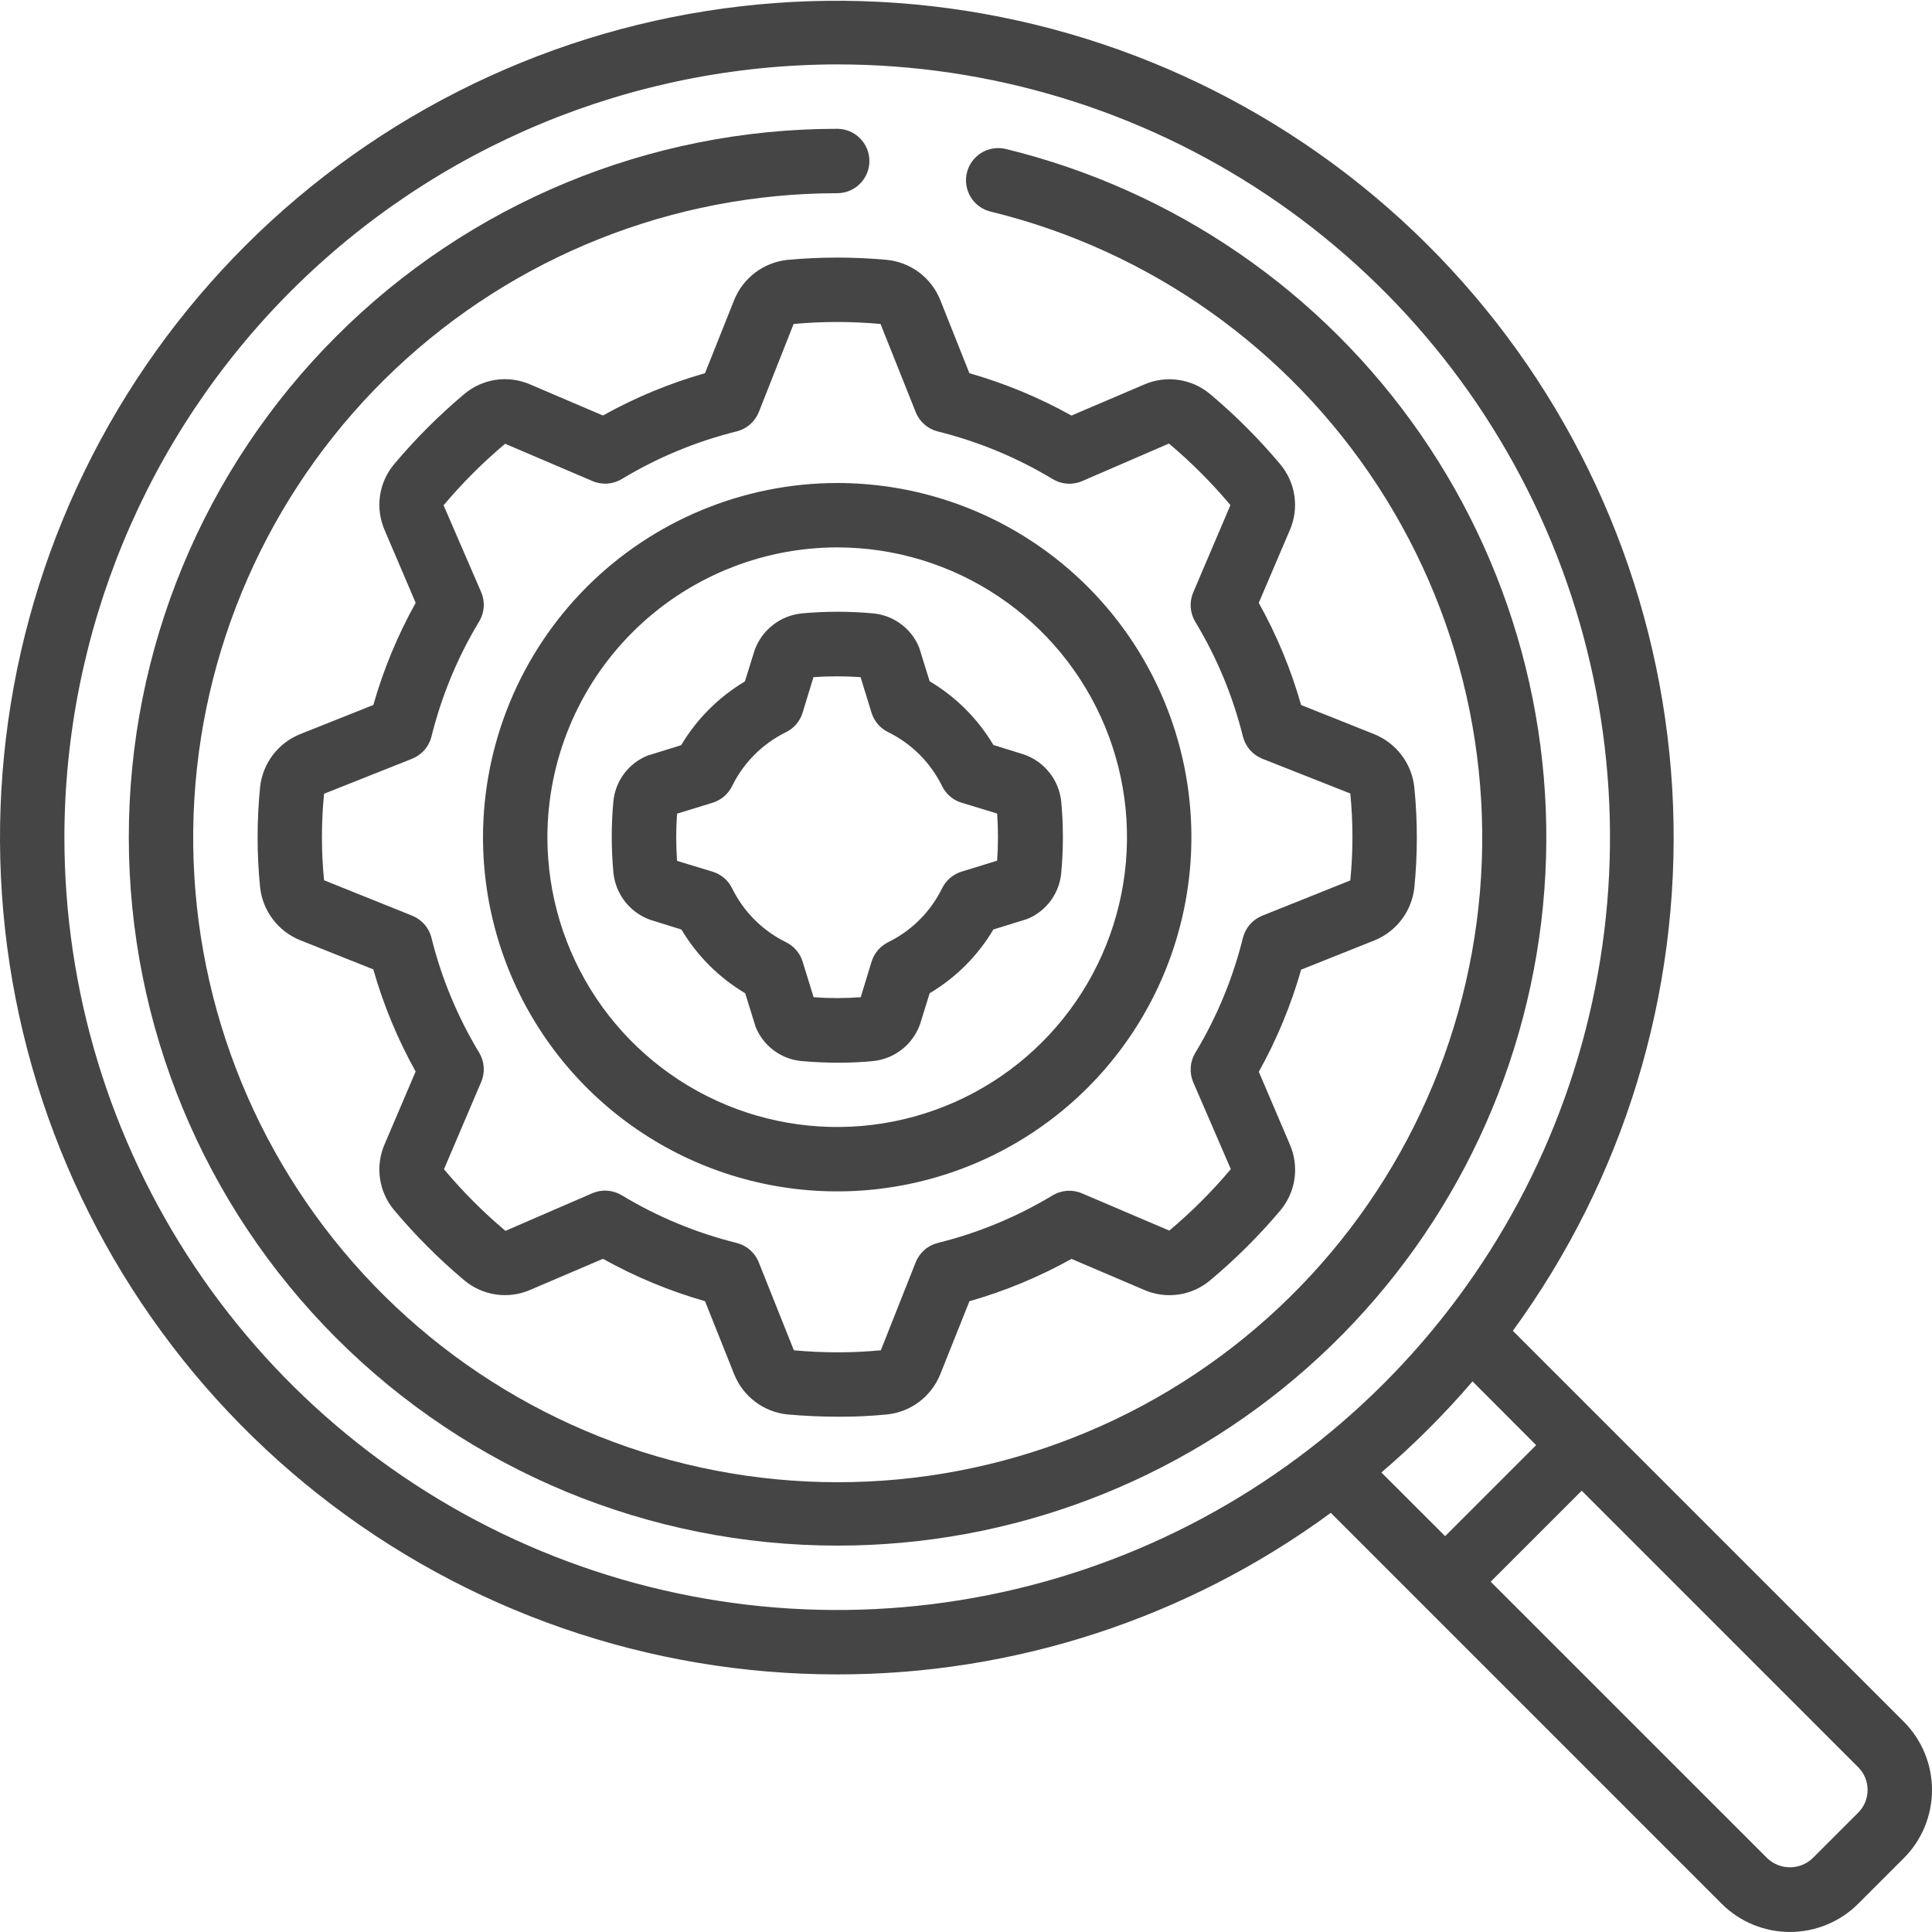
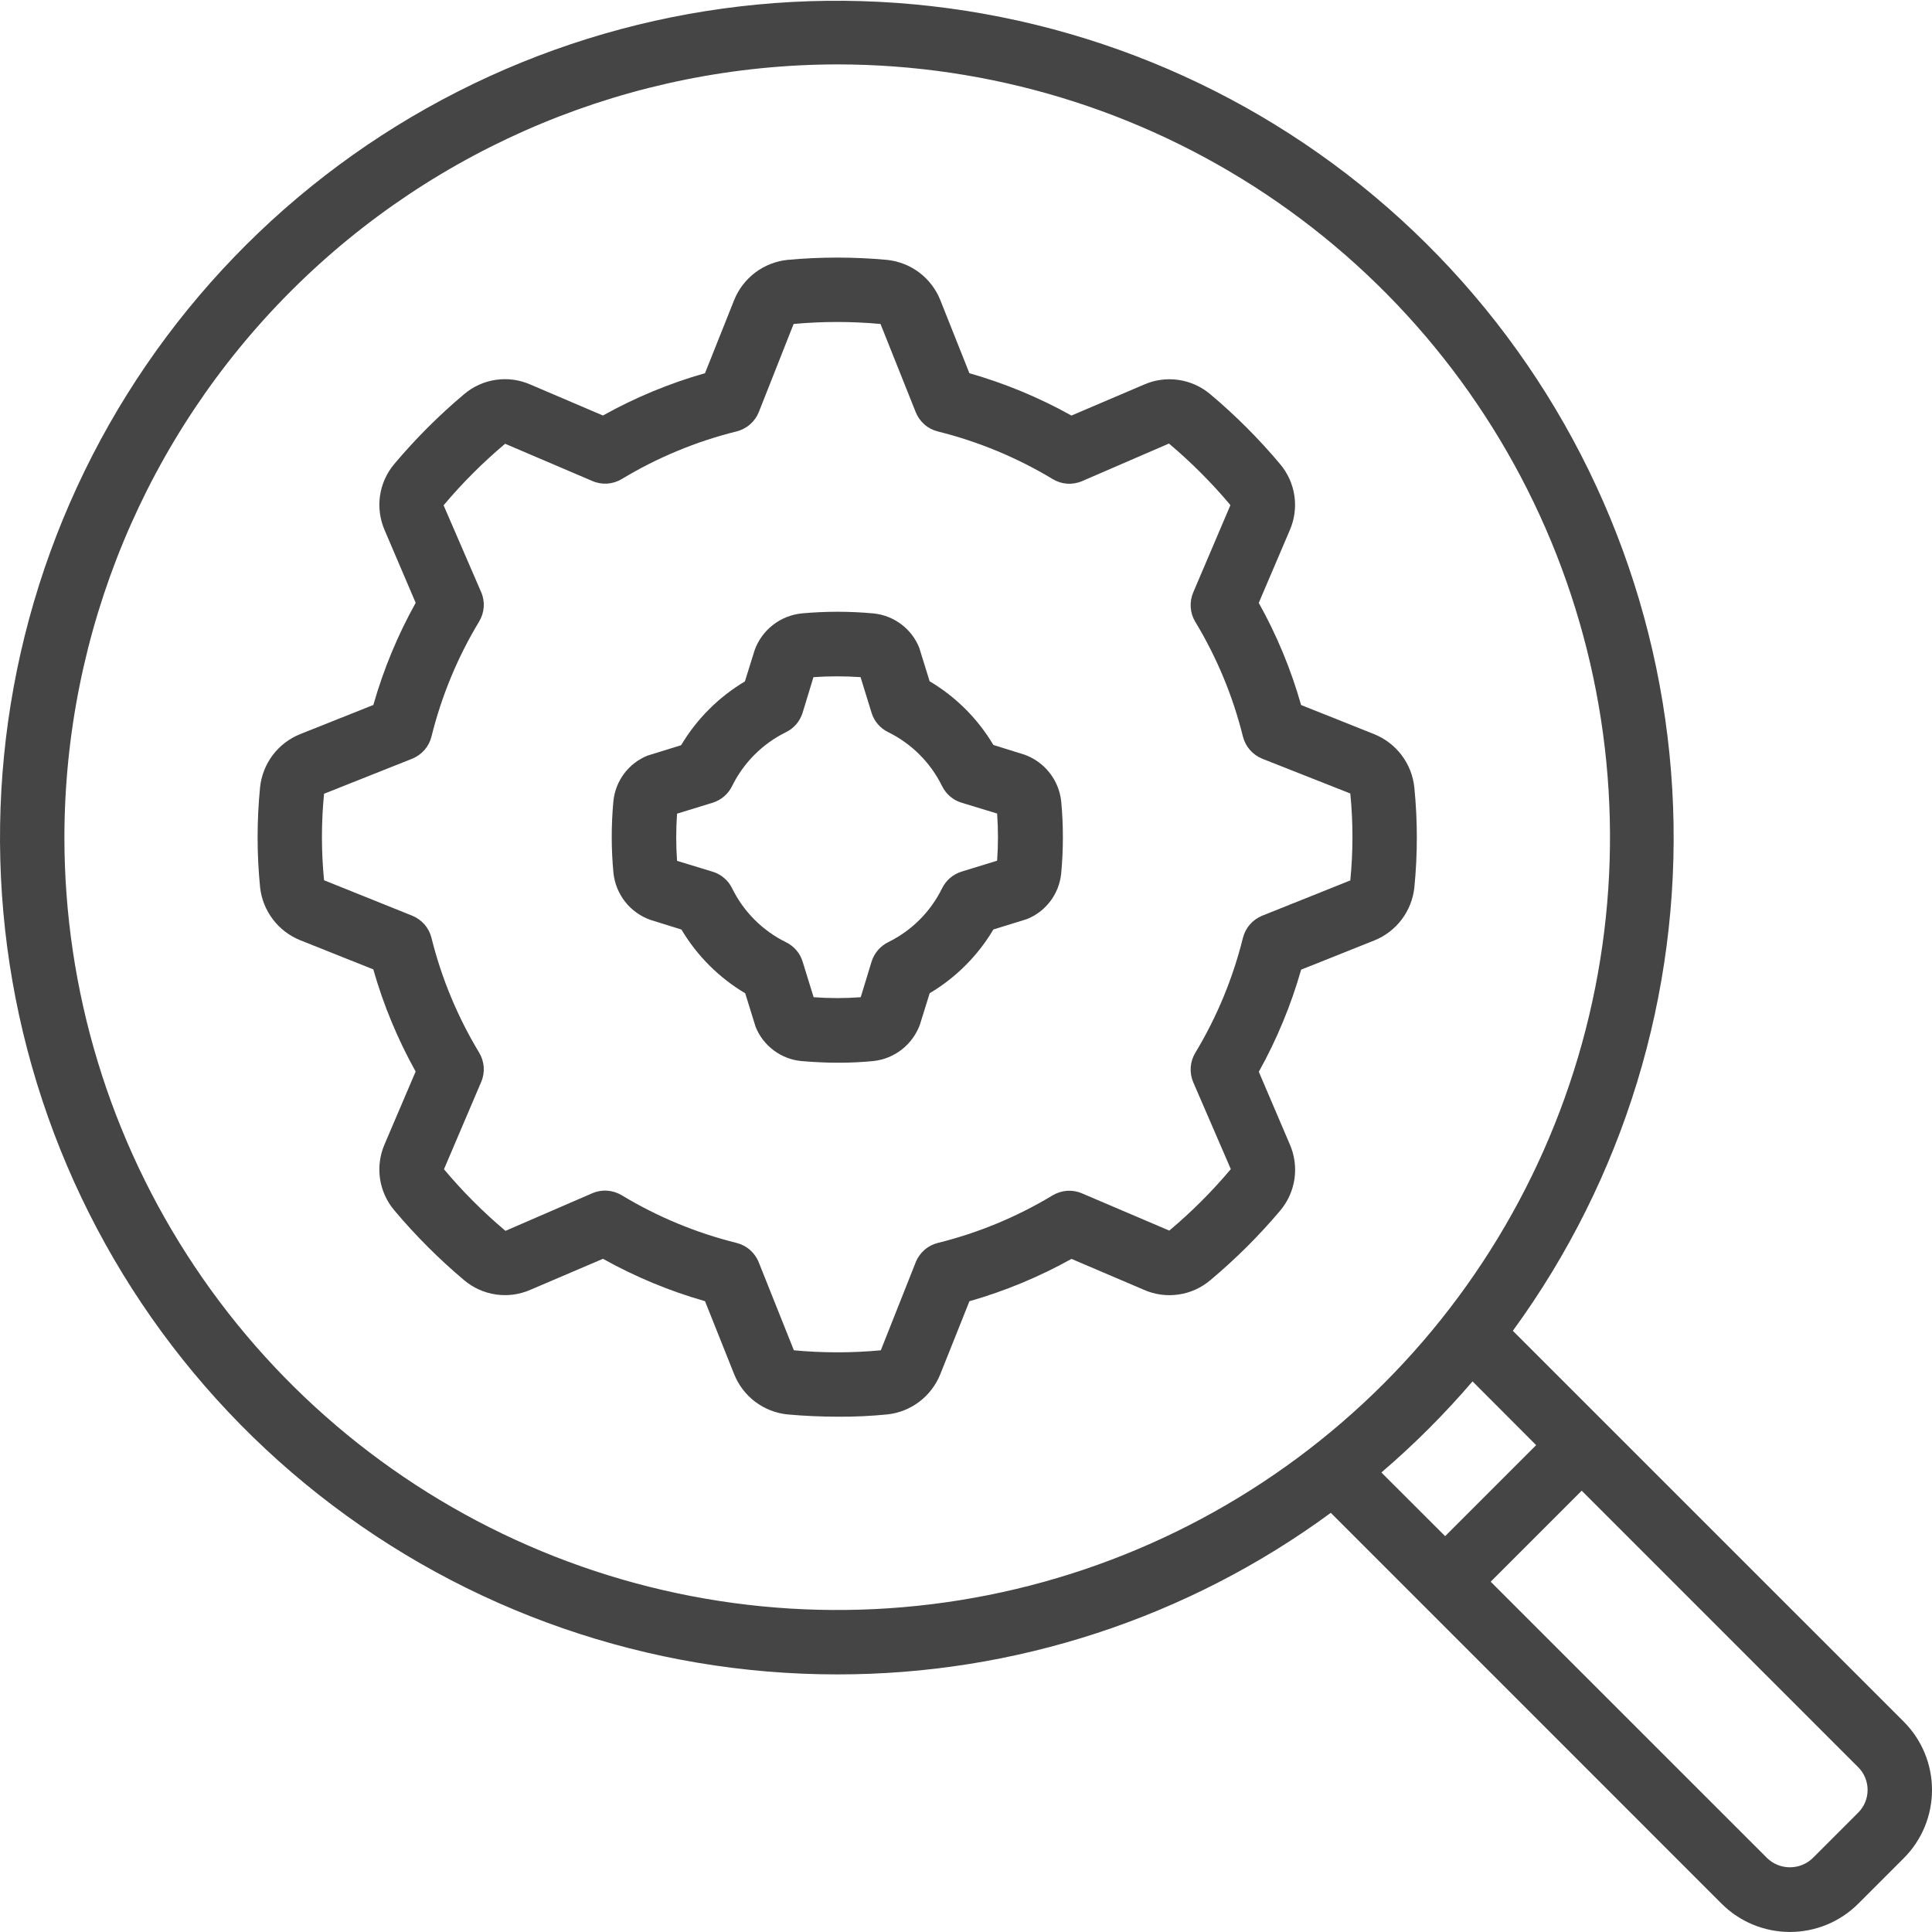
<svg xmlns="http://www.w3.org/2000/svg" width="45" height="45" viewBox="0 0 45 45" fill="none">
  <g clip-path="url(#clip0_3725_11729)">
    <path d="M19.5 39C23.636 39.004 27.664 37.685 30.997 35.237L40.1 44.341C40.522 44.763 41.094 44.999 41.691 44.999C42.288 44.999 42.86 44.763 43.282 44.341L44.341 43.282C44.55 43.074 44.716 42.825 44.829 42.553C44.942 42.279 45 41.987 45 41.691C45 41.396 44.942 41.103 44.829 40.83C44.716 40.557 44.55 40.309 44.341 40.1L35.237 30.997C37.819 27.458 39.133 23.154 38.969 18.776C38.804 14.399 37.17 10.206 34.33 6.871C31.49 3.536 27.61 1.256 23.314 0.397C19.02 -0.463 14.56 0.15 10.656 2.136C6.752 4.121 3.63 7.364 1.795 11.341C-0.041 15.318 -0.484 19.797 0.538 24.056C1.56 28.315 3.987 32.106 7.427 34.817C10.867 37.529 15.12 39.002 19.5 39ZM43.5 41.691C43.5 41.89 43.421 42.081 43.28 42.221L42.221 43.28C42.078 43.417 41.888 43.493 41.691 43.493C41.493 43.493 41.303 43.417 41.161 43.28L34.721 36.841L36.841 34.721L43.28 41.161C43.35 41.23 43.406 41.313 43.443 41.404C43.481 41.495 43.5 41.593 43.5 41.691ZM35.78 33.66L33.66 35.78L32.175 34.297C32.936 33.646 33.646 32.936 34.298 32.175L35.78 33.66ZM19.5 1.5C23.06 1.5 26.54 2.556 29.5 4.534C32.46 6.511 34.767 9.323 36.13 12.612C37.492 15.901 37.849 19.52 37.154 23.012C36.46 26.503 34.745 29.711 32.228 32.228C29.711 34.745 26.503 36.46 23.012 37.154C19.52 37.849 15.901 37.492 12.612 36.13C9.323 34.767 6.511 32.46 4.534 29.5C2.556 26.54 1.5 23.06 1.5 19.5C1.506 14.728 3.404 10.153 6.778 6.778C10.153 3.404 14.728 1.506 19.5 1.5Z" fill="#454545" />
    <path d="M18.341 6.053C18.068 6.082 17.809 6.184 17.59 6.349C17.372 6.514 17.202 6.735 17.1 6.989L16.421 8.692C15.593 8.928 14.795 9.259 14.043 9.678L12.357 8.958C12.104 8.846 11.824 8.807 11.55 8.847C11.276 8.887 11.019 9.003 10.808 9.183C10.222 9.676 9.679 10.219 9.186 10.805C9.007 11.016 8.891 11.273 8.851 11.547C8.812 11.821 8.85 12.1 8.961 12.353L9.682 14.041C9.263 14.793 8.932 15.592 8.696 16.42L6.989 17.1C6.737 17.202 6.517 17.37 6.353 17.587C6.189 17.805 6.087 18.062 6.058 18.333C5.981 19.109 5.981 19.89 6.058 20.666C6.087 20.937 6.19 21.195 6.355 21.412C6.519 21.63 6.74 21.798 6.993 21.9L8.695 22.579C8.931 23.408 9.262 24.206 9.681 24.958L8.961 26.645C8.85 26.898 8.811 27.178 8.851 27.452C8.891 27.725 9.007 27.982 9.186 28.193C9.68 28.78 10.222 29.323 10.808 29.816C11.019 29.995 11.276 30.111 11.55 30.151C11.824 30.191 12.103 30.153 12.356 30.041L14.044 29.32C14.796 29.74 15.594 30.071 16.421 30.307L17.102 32.013C17.205 32.267 17.374 32.488 17.593 32.652C17.812 32.816 18.071 32.918 18.344 32.945C18.745 32.981 19.146 32.998 19.537 32.998C19.913 33 20.288 32.982 20.662 32.945C20.934 32.917 21.193 32.815 21.411 32.65C21.629 32.485 21.798 32.264 21.9 32.011L22.58 30.308C23.408 30.072 24.205 29.741 24.957 29.322L26.644 30.042C26.897 30.154 27.177 30.192 27.45 30.152C27.724 30.113 27.981 29.996 28.192 29.817C28.779 29.326 29.322 28.785 29.816 28.2C29.995 27.989 30.111 27.732 30.151 27.458C30.19 27.185 30.152 26.905 30.041 26.652L29.32 24.964C29.739 24.212 30.07 23.414 30.306 22.585L32.012 21.904C32.264 21.803 32.484 21.634 32.648 21.417C32.812 21.2 32.914 20.942 32.943 20.672C33.02 19.898 33.02 19.12 32.943 18.346C32.916 18.073 32.814 17.812 32.649 17.593C32.484 17.373 32.262 17.203 32.007 17.1L30.305 16.421C30.07 15.592 29.739 14.794 29.319 14.042L30.039 12.355C30.151 12.102 30.189 11.822 30.149 11.548C30.109 11.275 29.993 11.018 29.814 10.807C29.321 10.22 28.778 9.677 28.192 9.184C27.981 9.005 27.724 8.889 27.45 8.849C27.177 8.809 26.897 8.847 26.644 8.959L24.956 9.679C24.205 9.26 23.407 8.929 22.579 8.693L21.9 6.986C21.798 6.732 21.628 6.511 21.41 6.347C21.191 6.182 20.931 6.081 20.659 6.053C19.888 5.982 19.112 5.982 18.341 6.053ZM20.509 7.546L21.329 9.6C21.373 9.711 21.443 9.809 21.532 9.887C21.622 9.966 21.729 10.021 21.845 10.05C22.787 10.284 23.689 10.658 24.521 11.16C24.622 11.221 24.737 11.258 24.856 11.266C24.974 11.274 25.093 11.254 25.202 11.207L27.227 10.331C27.745 10.767 28.224 11.247 28.659 11.765L27.792 13.8C27.746 13.909 27.726 14.028 27.734 14.146C27.742 14.265 27.778 14.379 27.839 14.481C28.342 15.312 28.716 16.213 28.95 17.155C28.979 17.27 29.035 17.378 29.113 17.468C29.191 17.557 29.29 17.627 29.4 17.672L31.451 18.482C31.518 19.156 31.518 19.834 31.451 20.507L29.4 21.328C29.29 21.373 29.191 21.443 29.113 21.532C29.035 21.622 28.979 21.73 28.95 21.845C28.716 22.789 28.342 23.692 27.839 24.525C27.778 24.627 27.742 24.741 27.734 24.86C27.726 24.978 27.746 25.097 27.792 25.206L28.668 27.231C28.233 27.749 27.753 28.228 27.235 28.663L25.2 27.795C25.091 27.748 24.972 27.728 24.854 27.736C24.735 27.745 24.62 27.781 24.518 27.842C23.688 28.343 22.786 28.717 21.845 28.95C21.729 28.979 21.622 29.034 21.532 29.113C21.443 29.191 21.373 29.289 21.329 29.4L20.516 31.451C19.843 31.514 19.165 31.514 18.491 31.451L17.672 29.4C17.628 29.289 17.558 29.191 17.468 29.113C17.378 29.034 17.271 28.979 17.156 28.95C16.213 28.716 15.311 28.341 14.48 27.839C14.378 27.778 14.263 27.742 14.145 27.733C14.026 27.725 13.907 27.745 13.798 27.792L11.773 28.669C11.255 28.233 10.776 27.753 10.341 27.234L11.208 25.2C11.255 25.091 11.275 24.972 11.267 24.854C11.258 24.735 11.222 24.621 11.161 24.519C10.659 23.688 10.284 22.787 10.05 21.845C10.022 21.73 9.966 21.622 9.888 21.532C9.809 21.443 9.711 21.373 9.6 21.328L7.548 20.503C7.482 19.833 7.482 19.158 7.548 18.488L9.6 17.672C9.711 17.627 9.809 17.557 9.888 17.468C9.966 17.378 10.022 17.27 10.05 17.155C10.284 16.211 10.658 15.307 11.161 14.475C11.222 14.373 11.258 14.259 11.267 14.14C11.275 14.022 11.255 13.903 11.208 13.794L10.332 11.769C10.768 11.251 11.247 10.772 11.765 10.336L13.8 11.205C13.909 11.252 14.028 11.272 14.147 11.264C14.265 11.255 14.38 11.219 14.482 11.158C15.313 10.656 16.215 10.282 17.158 10.048C17.273 10.019 17.381 9.963 17.47 9.885C17.56 9.807 17.63 9.708 17.674 9.598L18.485 7.546C19.159 7.484 19.836 7.484 20.509 7.546Z" fill="#454545" />
-     <path d="M11.25 19.5C11.25 21.132 11.734 22.727 12.64 24.084C13.547 25.44 14.835 26.498 16.343 27.122C17.85 27.746 19.509 27.91 21.11 27.591C22.71 27.273 24.18 26.487 25.334 25.334C26.487 24.18 27.273 22.71 27.591 21.11C27.91 19.509 27.746 17.85 27.122 16.343C26.498 14.835 25.44 13.547 24.084 12.64C22.727 11.734 21.132 11.25 19.5 11.25C17.313 11.253 15.216 12.123 13.669 13.669C12.123 15.216 11.253 17.313 11.25 19.5ZM19.5 12.75C20.835 12.75 22.14 13.146 23.25 13.888C24.36 14.629 25.225 15.684 25.736 16.917C26.247 18.15 26.381 19.508 26.12 20.817C25.86 22.126 25.217 23.329 24.273 24.273C23.329 25.217 22.126 25.86 20.817 26.12C19.508 26.381 18.15 26.247 16.917 25.736C15.684 25.225 14.629 24.36 13.888 23.25C13.146 22.14 12.75 20.835 12.75 19.5C12.752 17.71 13.464 15.995 14.729 14.729C15.995 13.464 17.71 12.752 19.5 12.75Z" fill="#454545" />
    <path d="M14.289 20.339C14.316 20.583 14.411 20.814 14.563 21.007C14.715 21.199 14.919 21.344 15.15 21.426L15.872 21.651C16.236 22.262 16.746 22.772 17.357 23.135L17.6 23.918C17.687 24.135 17.833 24.324 18.02 24.464C18.207 24.605 18.43 24.691 18.663 24.714C18.955 24.739 19.246 24.753 19.529 24.753C19.812 24.753 20.086 24.739 20.343 24.714C20.586 24.688 20.817 24.593 21.009 24.442C21.201 24.29 21.347 24.088 21.429 23.858L21.654 23.134C22.265 22.771 22.775 22.261 23.138 21.649L23.92 21.407C24.138 21.32 24.327 21.174 24.467 20.987C24.608 20.799 24.694 20.577 24.717 20.344C24.77 19.783 24.77 19.219 24.717 18.659C24.689 18.416 24.595 18.186 24.443 17.995C24.292 17.804 24.09 17.659 23.86 17.577L23.138 17.352C22.775 16.741 22.264 16.231 21.653 15.868L21.41 15.085C21.323 14.868 21.177 14.679 20.99 14.539C20.802 14.398 20.58 14.312 20.347 14.288C19.788 14.236 19.225 14.236 18.666 14.288C18.421 14.315 18.189 14.409 17.996 14.562C17.803 14.714 17.657 14.918 17.575 15.15L17.35 15.872C16.739 16.236 16.229 16.746 15.865 17.357L15.083 17.599C14.866 17.687 14.677 17.832 14.536 18.02C14.396 18.207 14.31 18.43 14.287 18.663C14.235 19.221 14.236 19.782 14.289 20.339ZM15.77 18.952L16.602 18.696C16.699 18.666 16.789 18.615 16.867 18.549C16.944 18.482 17.007 18.401 17.052 18.309C17.32 17.764 17.76 17.323 18.305 17.055C18.397 17.01 18.479 16.947 18.546 16.87C18.612 16.793 18.662 16.702 18.693 16.605L18.947 15.772C19.312 15.747 19.679 15.747 20.044 15.772L20.301 16.604C20.331 16.702 20.382 16.792 20.448 16.869C20.515 16.947 20.597 17.01 20.689 17.054C21.233 17.322 21.674 17.763 21.942 18.308C21.987 18.4 22.05 18.482 22.127 18.548C22.204 18.615 22.294 18.665 22.392 18.695L23.225 18.949C23.251 19.314 23.251 19.682 23.225 20.047L22.393 20.303C22.296 20.334 22.206 20.384 22.128 20.45C22.051 20.517 21.988 20.599 21.943 20.69C21.676 21.235 21.235 21.676 20.69 21.944C20.598 21.989 20.517 22.052 20.45 22.129C20.383 22.207 20.333 22.297 20.302 22.394L20.048 23.227C19.683 23.254 19.316 23.254 18.951 23.227L18.694 22.396C18.664 22.298 18.614 22.208 18.547 22.131C18.48 22.053 18.398 21.99 18.307 21.946C17.762 21.678 17.321 21.237 17.053 20.692C17.009 20.6 16.946 20.518 16.868 20.452C16.791 20.385 16.701 20.335 16.603 20.305L15.77 20.051C15.744 19.685 15.744 19.318 15.77 18.952Z" fill="#454545" />
-     <path d="M19.5 36C23.536 36.004 27.434 34.528 30.456 31.852C33.478 29.176 35.414 25.485 35.898 21.478C36.382 17.471 35.38 13.425 33.082 10.107C30.784 6.788 27.349 4.427 23.428 3.47C23.332 3.447 23.233 3.443 23.135 3.458C23.038 3.473 22.944 3.507 22.86 3.558C22.776 3.609 22.703 3.677 22.645 3.756C22.586 3.836 22.544 3.926 22.521 4.021C22.498 4.117 22.493 4.217 22.509 4.314C22.523 4.411 22.558 4.505 22.609 4.589C22.66 4.673 22.727 4.747 22.807 4.805C22.886 4.863 22.977 4.905 23.072 4.928C26.789 5.835 30.018 8.127 32.102 11.335C34.186 14.544 34.966 18.426 34.283 22.19C33.601 25.954 31.507 29.316 28.43 31.588C25.352 33.861 21.523 34.873 17.725 34.417C13.927 33.962 10.446 32.074 7.993 29.138C5.54 26.203 4.3 22.442 4.526 18.623C4.753 14.804 6.429 11.216 9.212 8.591C11.995 5.966 15.675 4.503 19.5 4.5C19.699 4.5 19.89 4.421 20.03 4.28C20.171 4.14 20.25 3.949 20.25 3.75C20.25 3.551 20.171 3.36 20.03 3.22C19.89 3.079 19.699 3 19.5 3C15.124 3 10.927 4.738 7.833 7.833C4.738 10.927 3 15.124 3 19.5C3 23.876 4.738 28.073 7.833 31.167C10.927 34.262 15.124 36 19.5 36Z" fill="#454545" />
  </g>
  <defs>
    <clipPath id="clip0_3725_11729">
      <rect width="45" height="45" fill="white" />
    </clipPath>
  </defs>
</svg>